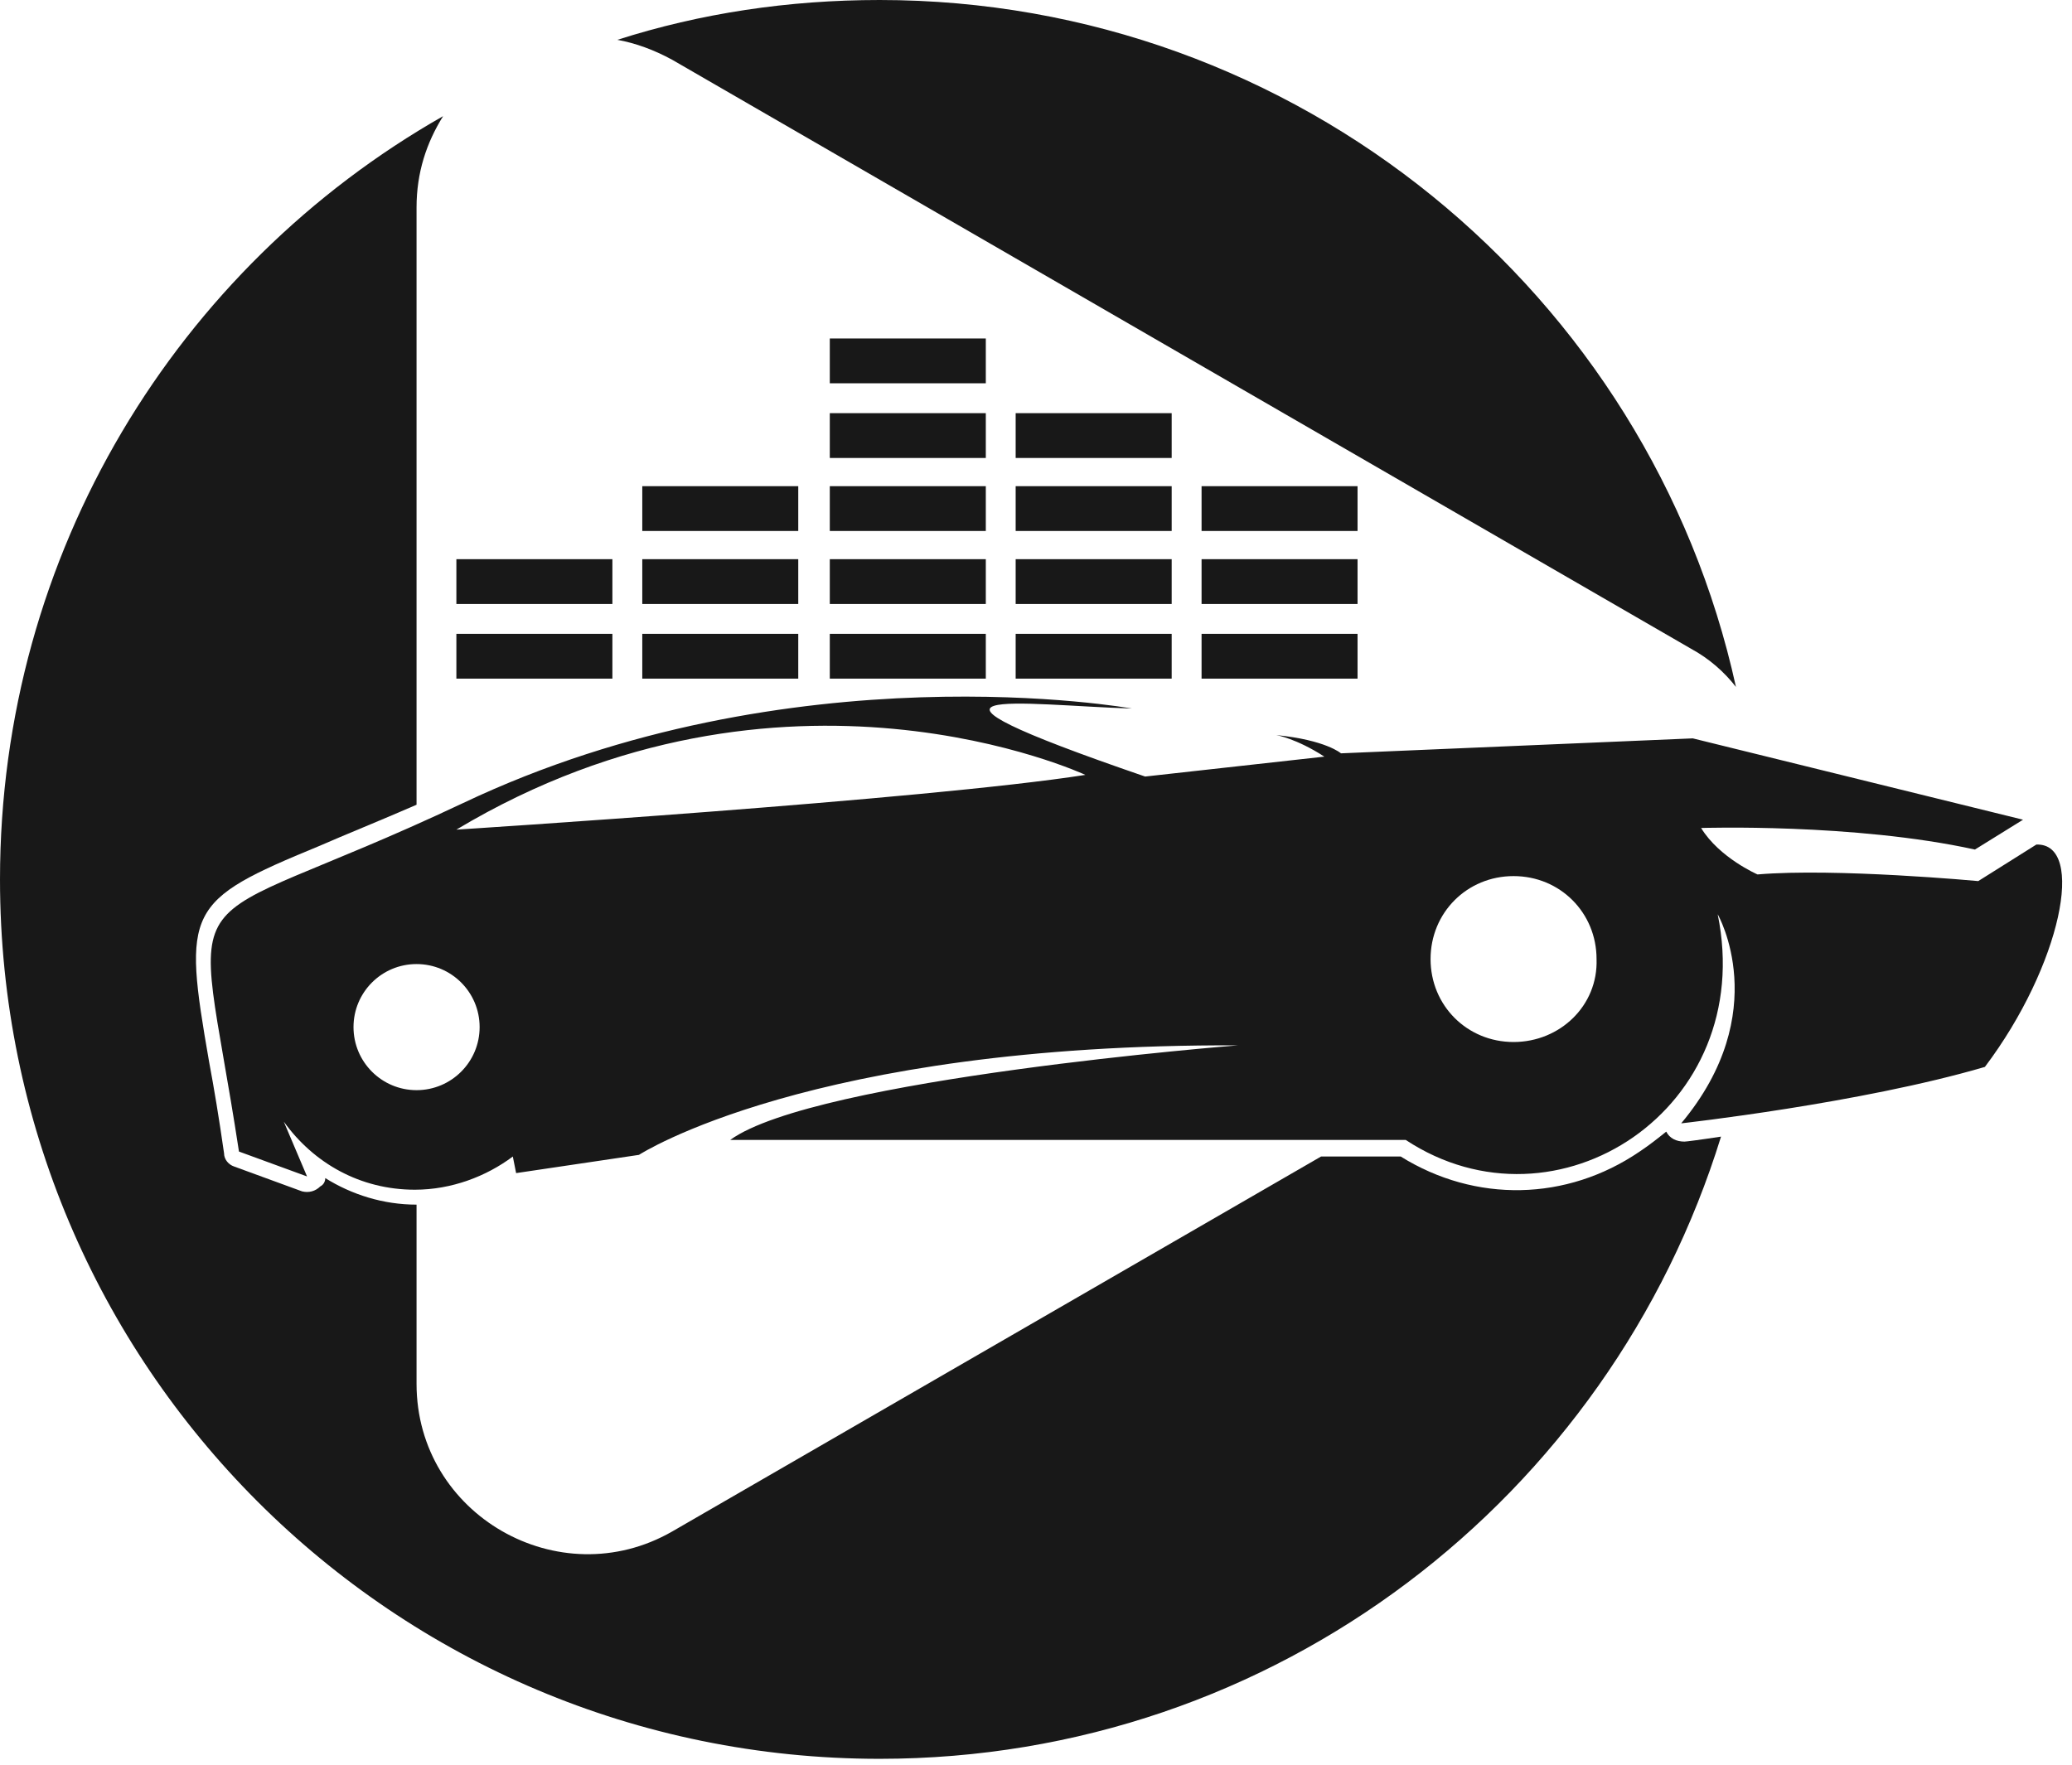
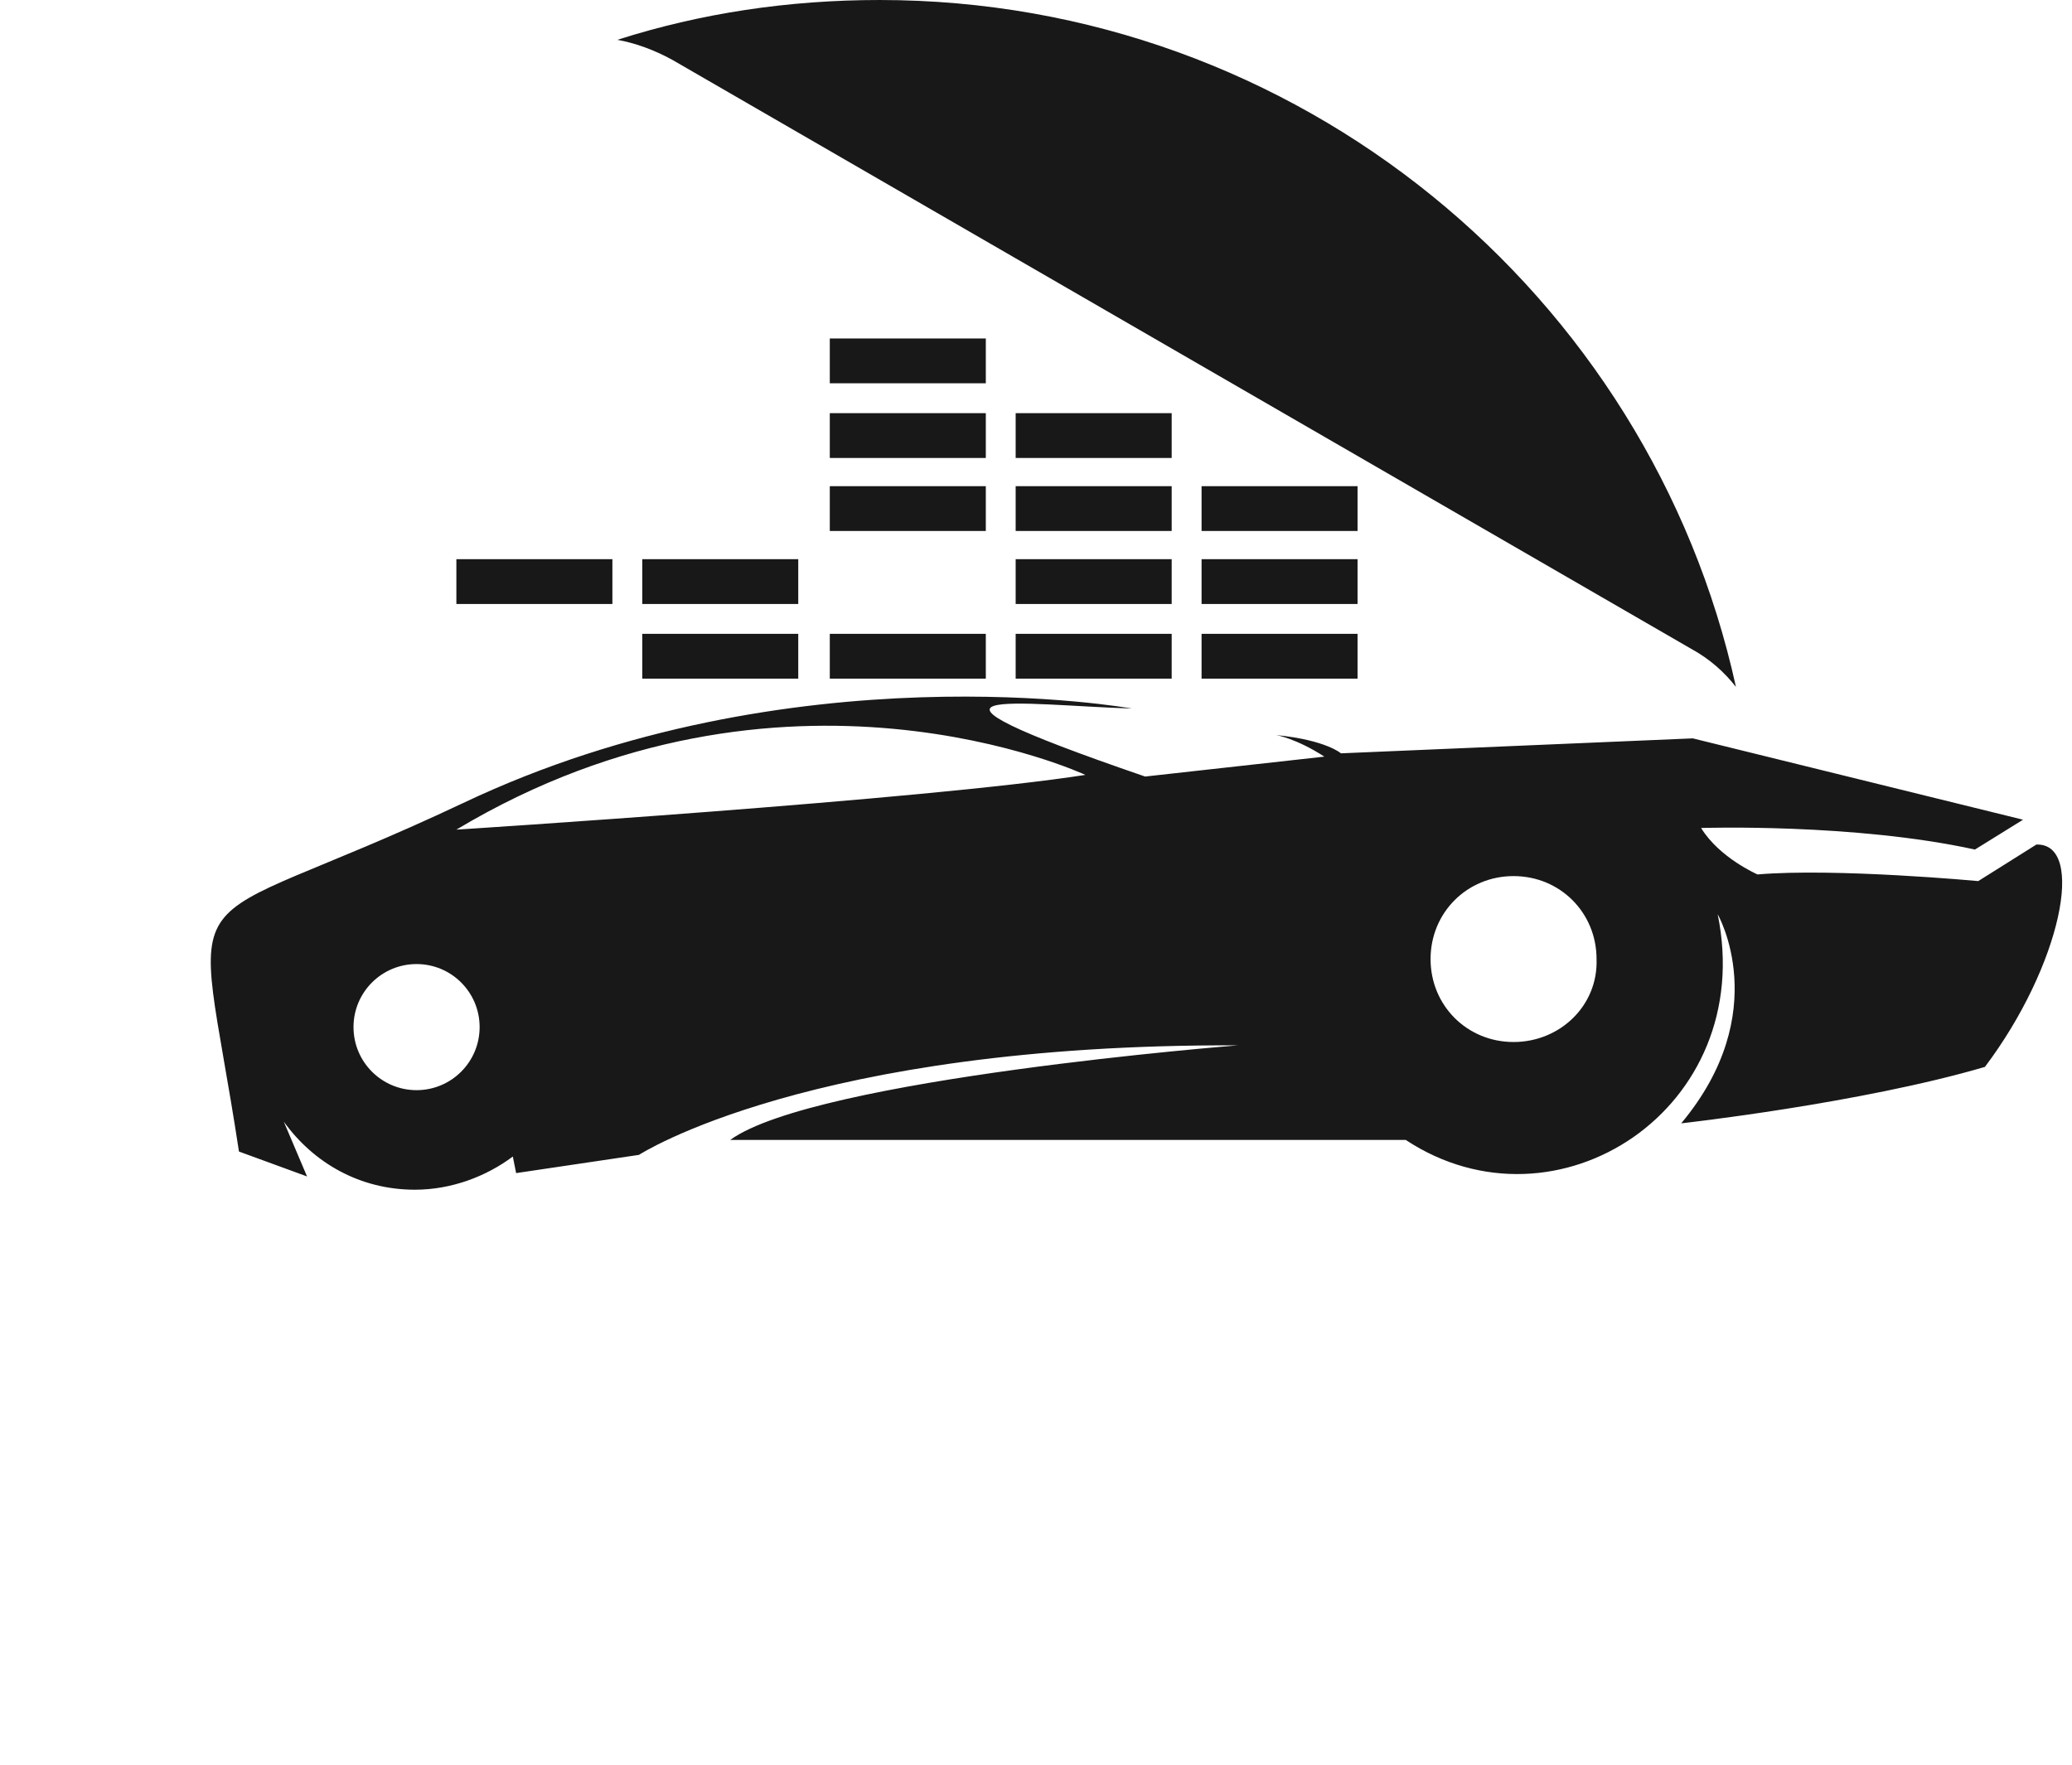
<svg xmlns="http://www.w3.org/2000/svg" width="54" height="46" viewBox="0 0 54 46" fill="none">
  <path d="M53.071 22.015L51.557 22.967C51.557 22.967 47.837 22.621 45.804 22.794C45.804 22.794 44.809 22.361 44.334 21.583C44.334 21.583 48.313 21.453 51.47 22.145L52.724 21.367L44.117 19.247L34.948 19.637C34.948 19.637 34.559 19.291 33.261 19.161C33.261 19.161 33.78 19.247 34.515 19.723L29.844 20.242C22.664 17.777 26.643 18.382 29.498 18.469C29.498 18.469 20.631 16.868 12.067 20.934C4.282 24.61 5.061 22.361 6.228 30.017L8.002 30.666L7.396 29.238C8.175 30.32 9.386 31.012 10.813 31.012C11.765 31.012 12.673 30.666 13.365 30.147L13.451 30.579L16.652 30.104C16.652 30.104 21.107 27.206 32.266 27.249C32.266 27.249 21.237 28.114 19.031 29.714H36.635C40.571 32.309 45.804 28.892 44.766 23.832C44.766 23.832 46.237 26.384 43.815 29.282C43.815 29.282 48.486 28.763 51.73 27.811C53.719 25.173 54.368 21.972 53.071 22.015ZM10.856 28.417C9.948 28.417 9.213 27.681 9.213 26.773C9.213 25.865 9.948 25.13 10.856 25.13C11.765 25.13 12.5 25.865 12.5 26.773C12.5 27.681 11.765 28.417 10.856 28.417ZM11.894 21.626C20.415 16.522 28.287 20.199 28.287 20.199C24.135 20.848 11.894 21.626 11.894 21.626ZM39.446 27.162C38.235 27.162 37.283 26.211 37.283 25C37.283 23.789 38.235 22.837 39.446 22.837C40.657 22.837 41.609 23.789 41.609 25C41.652 26.211 40.657 27.162 39.446 27.162Z" fill="#181818" />
  <path d="M44.074 16.912C44.55 17.171 44.939 17.517 45.242 17.906C42.993 7.656 33.823 0 22.924 0C20.545 0 18.253 0.346 16.09 1.038C16.566 1.125 17.041 1.298 17.517 1.557L44.074 16.912Z" fill="#181818" />
-   <path d="M43.425 29.498C43.209 29.671 42.993 29.844 42.733 30.017C40.83 31.315 38.451 31.358 36.505 30.147H34.429L17.517 39.922C14.576 41.609 10.856 39.489 10.856 36.072V31.401C9.991 31.401 9.17 31.142 8.477 30.709C8.477 30.796 8.434 30.882 8.348 30.925C8.218 31.055 8.045 31.098 7.872 31.055L6.099 30.406C5.969 30.363 5.839 30.233 5.839 30.06C5.709 29.152 5.58 28.373 5.45 27.681C4.758 23.702 4.844 23.486 8.304 22.059C8.997 21.756 9.862 21.41 10.856 20.977V5.407C10.856 4.498 11.116 3.72 11.548 3.028C4.628 6.964 6.10352e-05 14.403 6.10352e-05 22.924C6.10352e-05 35.597 10.251 45.847 22.924 45.847C33.261 45.847 41.955 39.014 44.853 29.628C44.29 29.714 43.944 29.758 43.901 29.758C43.685 29.758 43.512 29.671 43.425 29.498Z" fill="#181818" />
-   <path d="M15.96 16.522H11.894V17.69H15.96V16.522Z" fill="#181818" />
  <path d="M15.96 14.576H11.894V15.744H15.96V14.576Z" fill="#181818" />
  <path d="M20.804 16.522H16.739V17.69H20.804V16.522Z" fill="#181818" />
  <path d="M20.804 14.576H16.739V15.744H20.804V14.576Z" fill="#181818" />
-   <path d="M20.804 12.673H16.739V13.841H20.804V12.673Z" fill="#181818" />
  <path d="M25.692 16.522H21.626V17.69H25.692V16.522Z" fill="#181818" />
-   <path d="M25.692 14.576H21.626V15.744H25.692V14.576Z" fill="#181818" />
  <path d="M25.692 12.673H21.626V13.841H25.692V12.673Z" fill="#181818" />
  <path d="M25.692 10.77H21.626V11.938H25.692V10.77Z" fill="#181818" />
  <path d="M25.692 8.823H21.626V9.991H25.692V8.823Z" fill="#181818" />
  <path d="M30.536 16.522H26.47V17.69H30.536V16.522Z" fill="#181818" />
  <path d="M30.536 14.576H26.47V15.744H30.536V14.576Z" fill="#181818" />
  <path d="M30.536 12.673H26.47V13.841H30.536V12.673Z" fill="#181818" />
  <path d="M30.536 10.77H26.47V11.938H30.536V10.77Z" fill="#181818" />
  <path d="M35.38 16.522H31.315V17.69H35.38V16.522Z" fill="#181818" />
  <path d="M35.38 14.576H31.315V15.744H35.38V14.576Z" fill="#181818" />
  <path d="M35.38 12.673H31.315V13.841H35.38V12.673Z" fill="#181818" />
</svg>